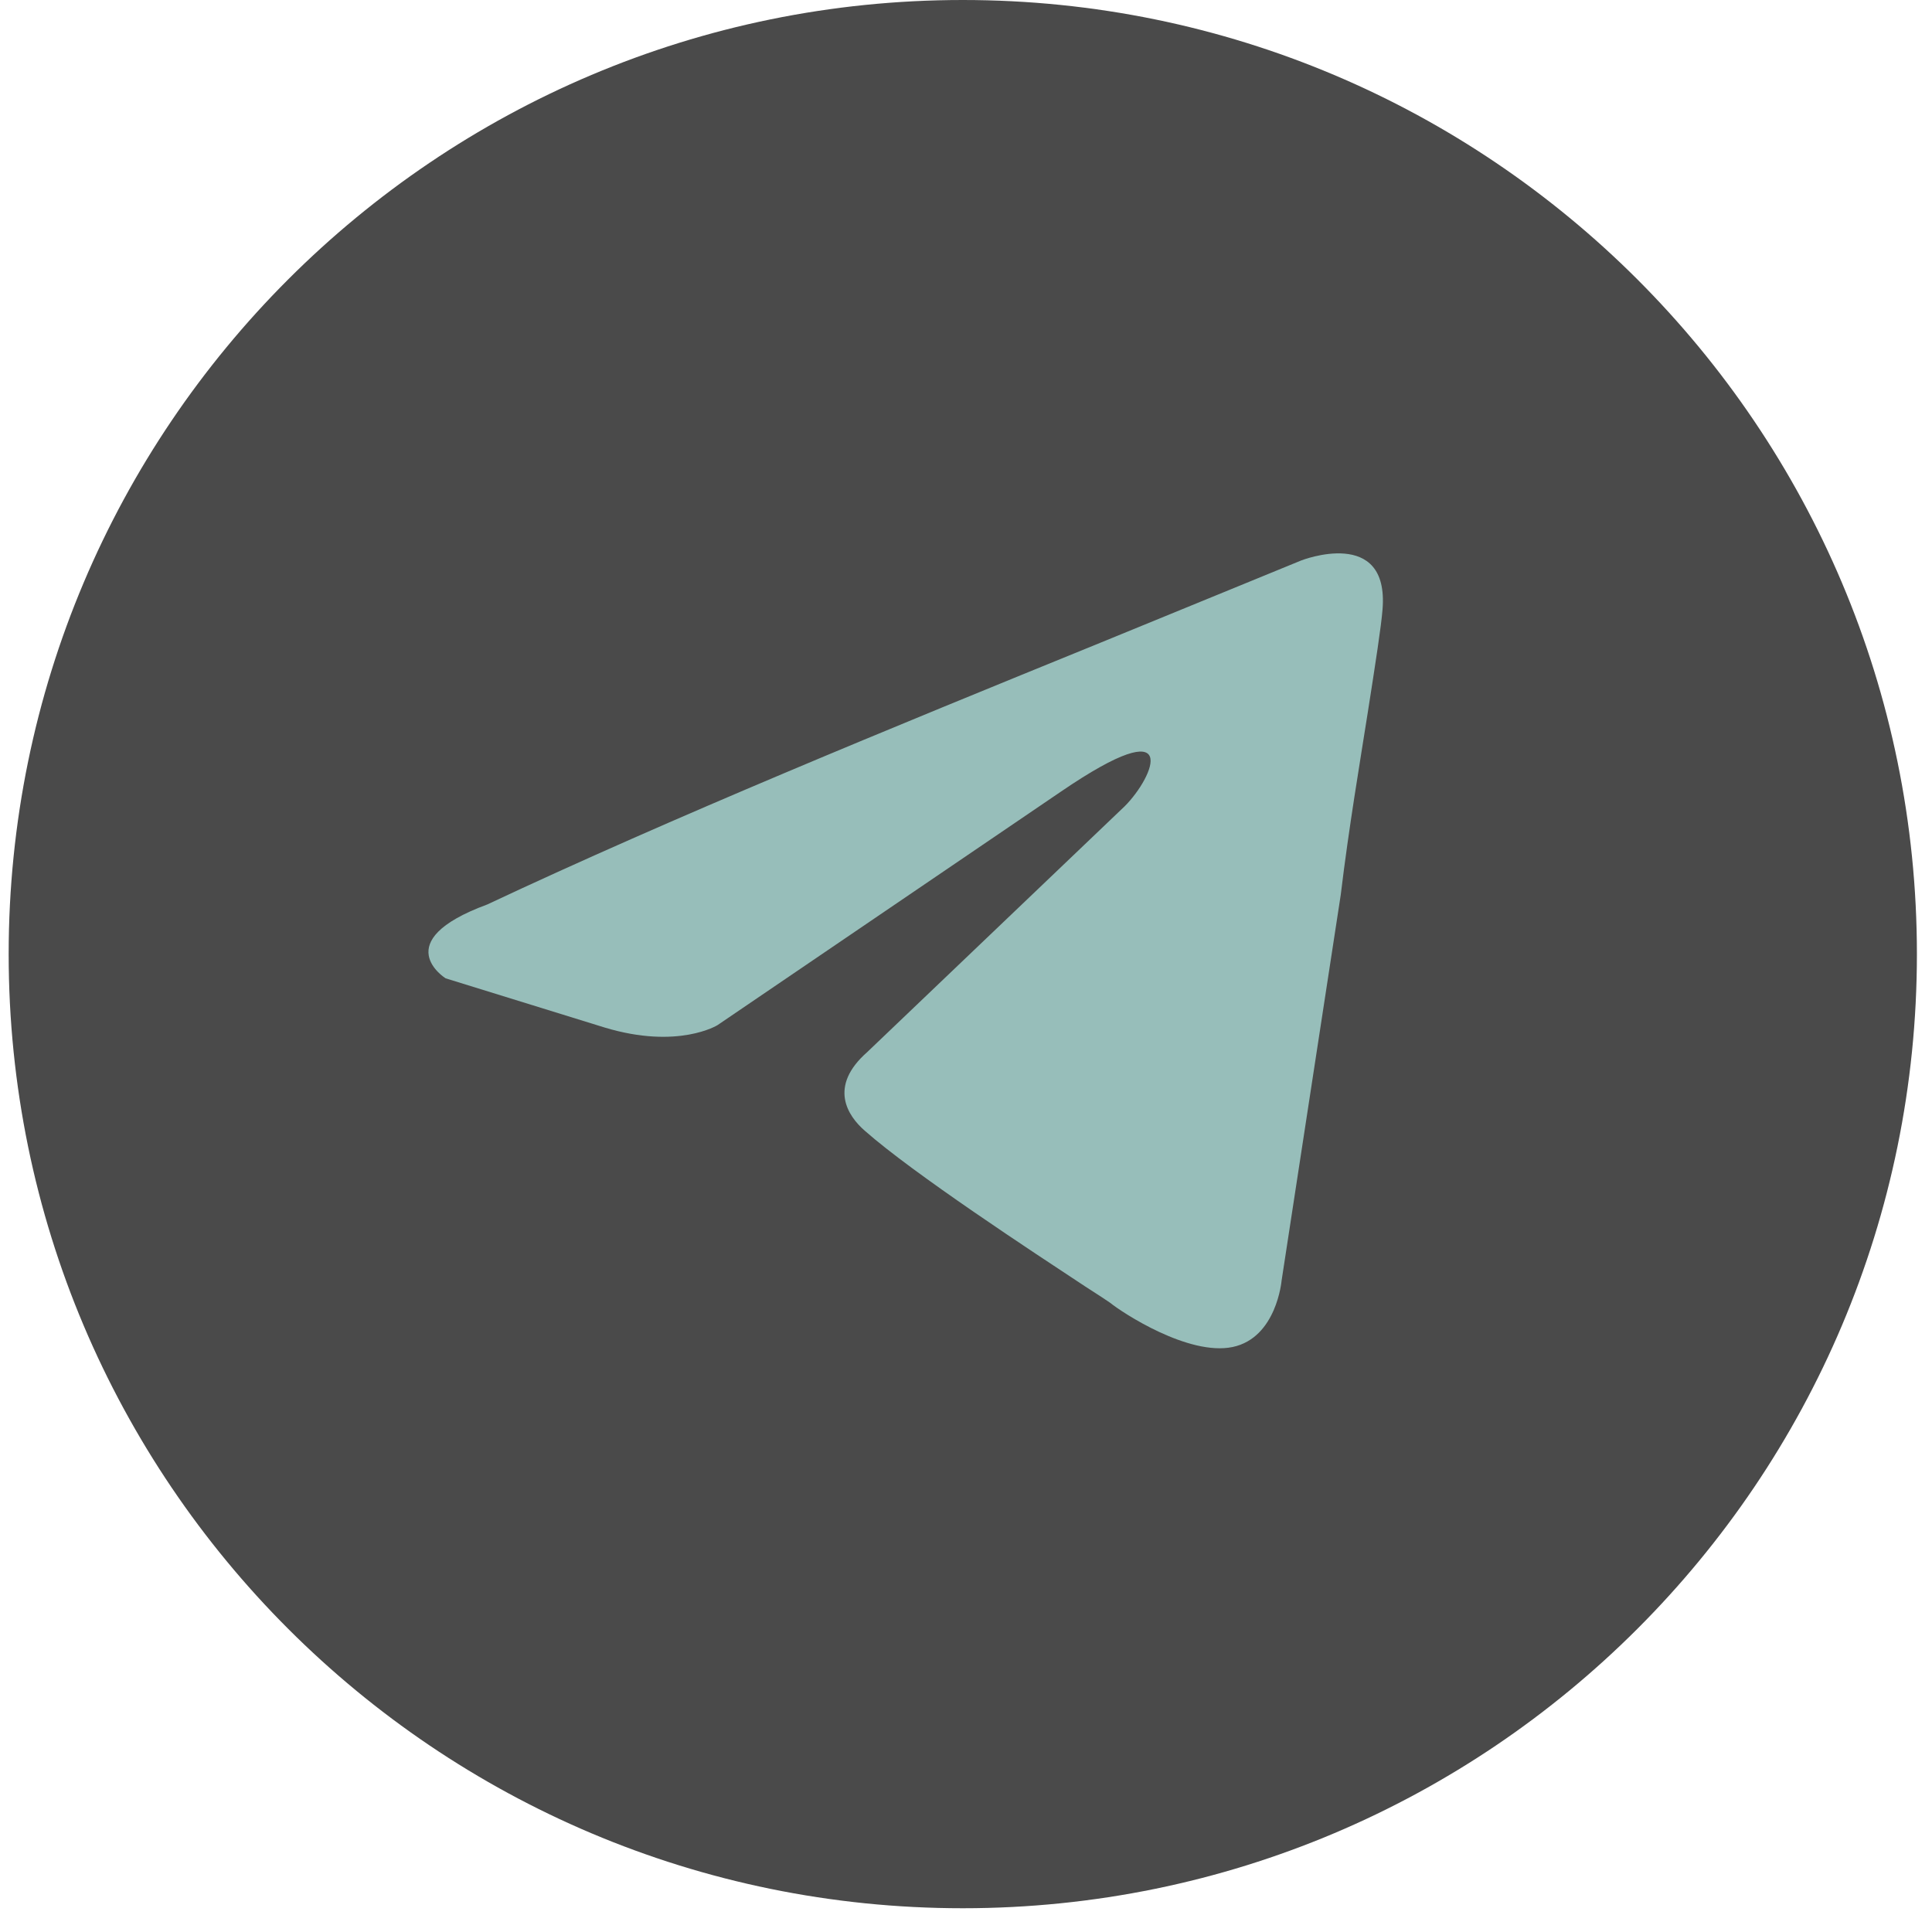
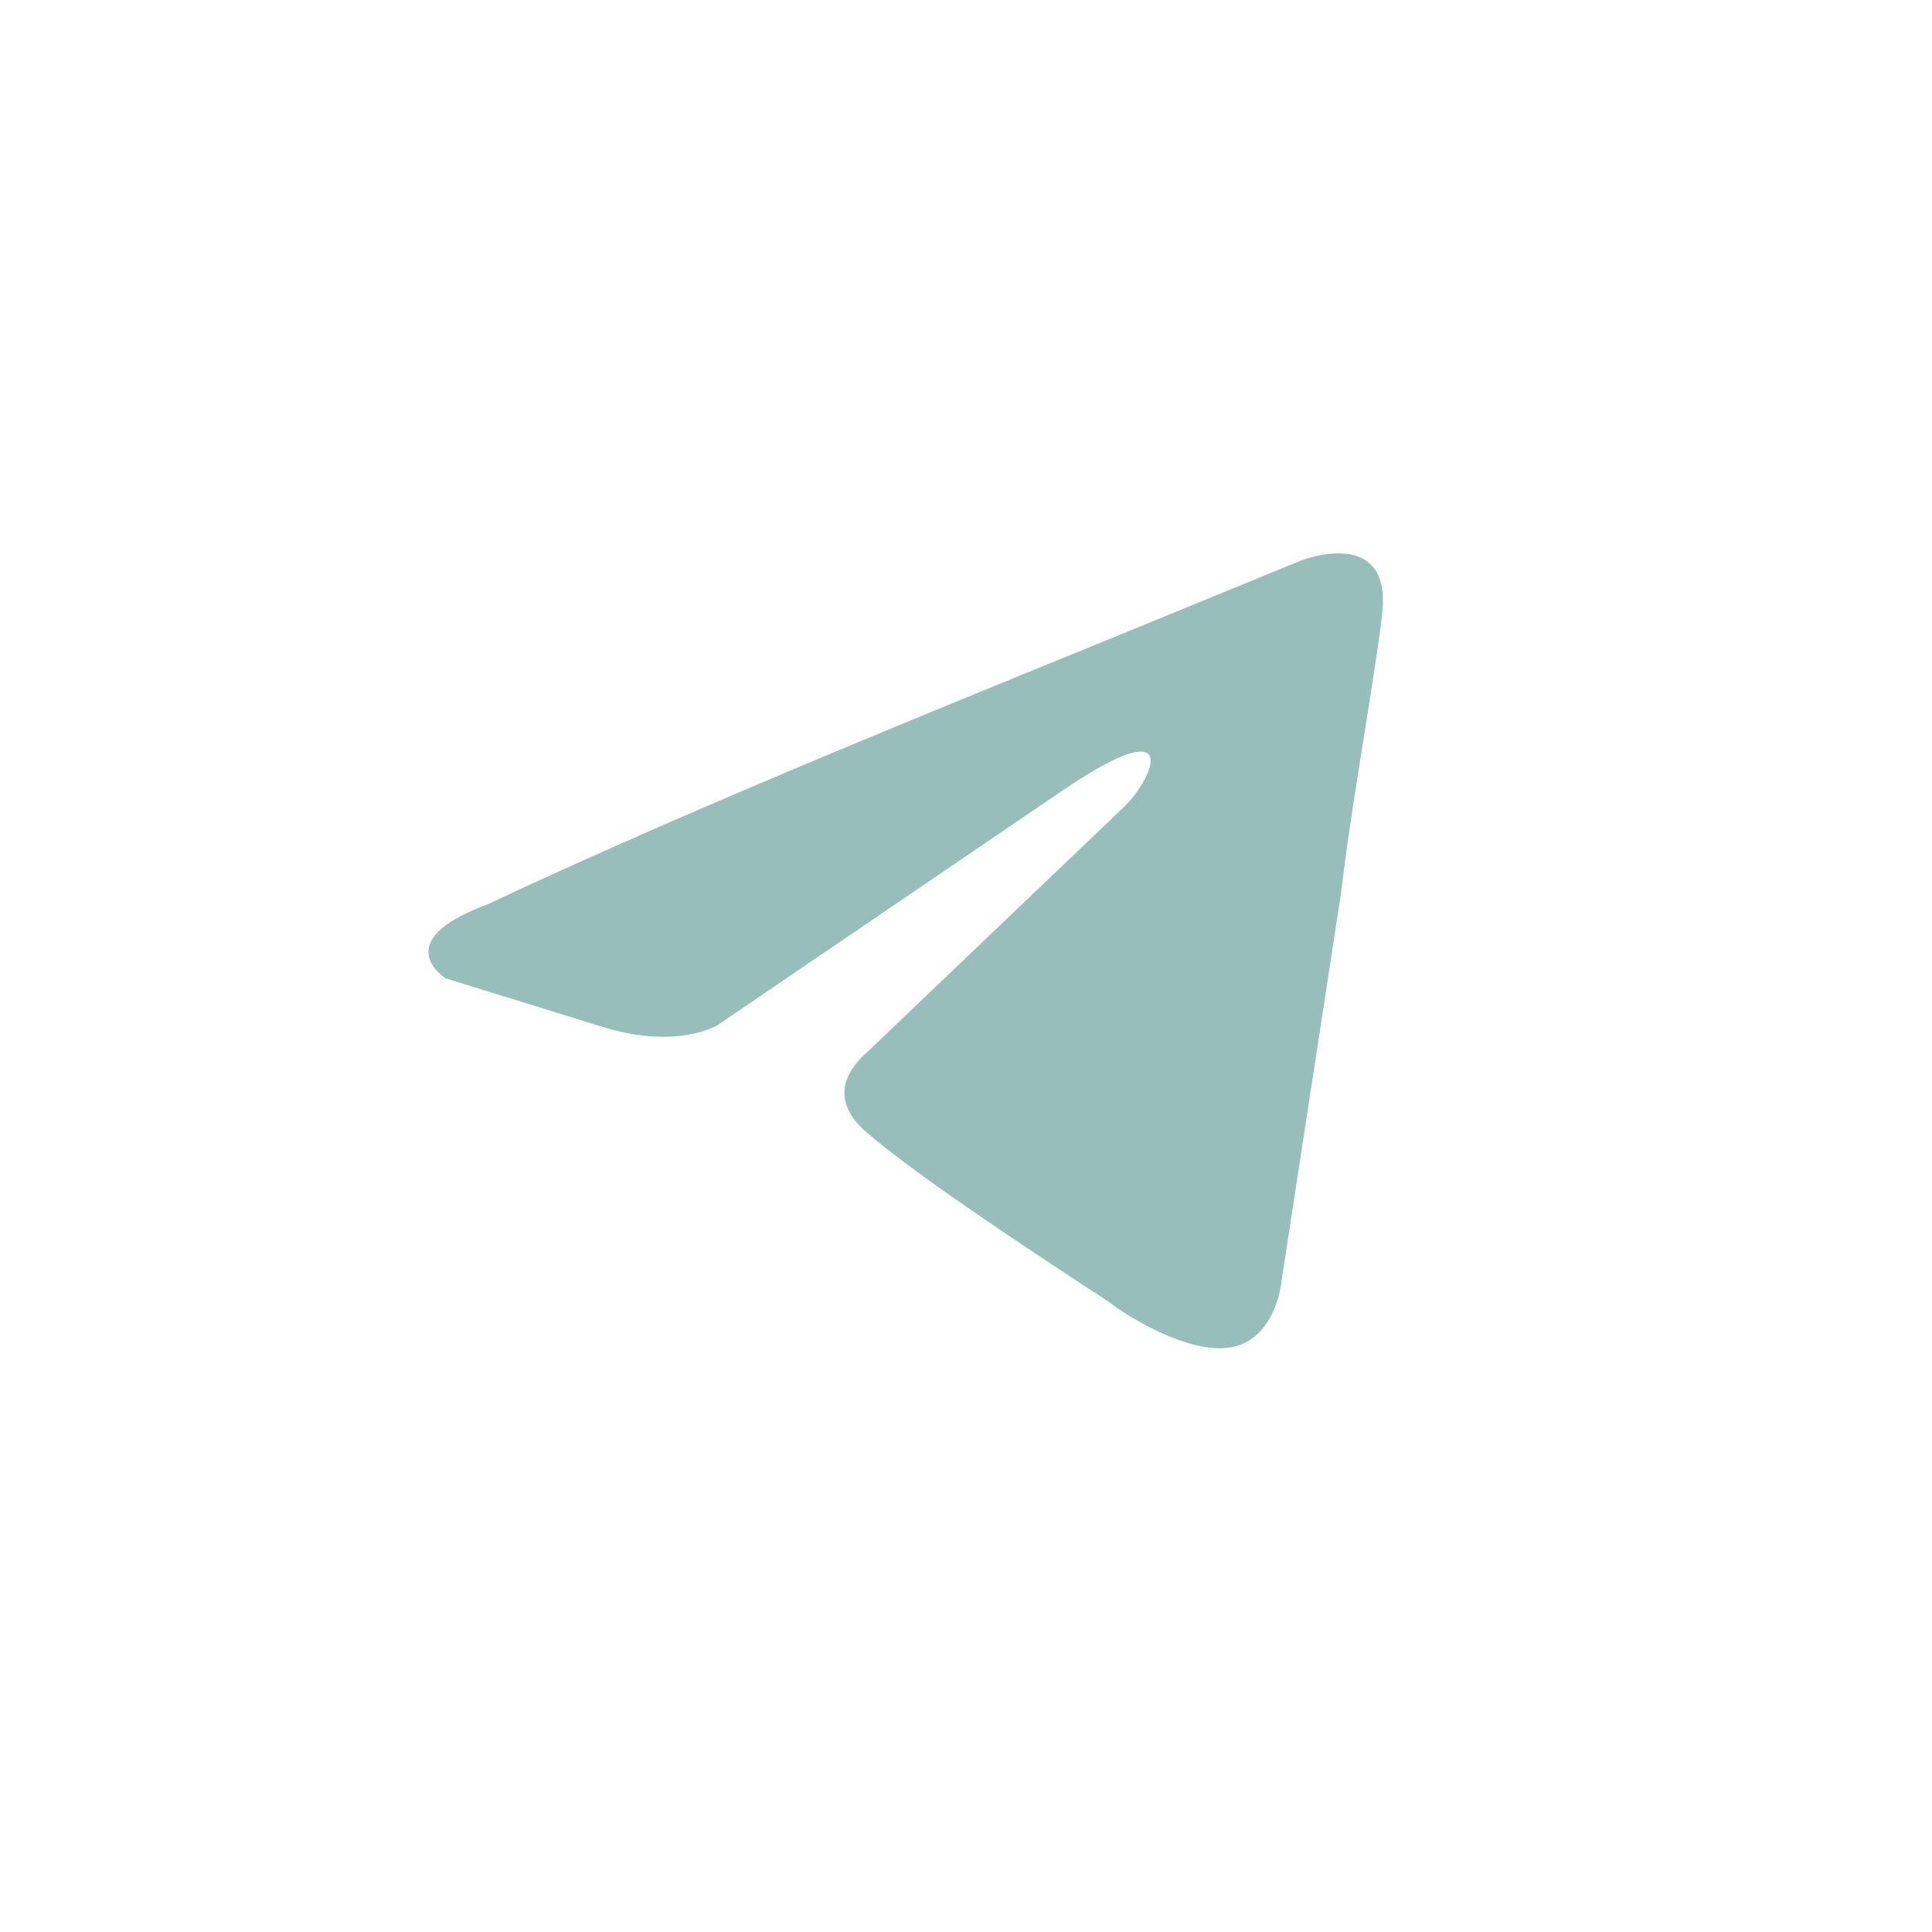
<svg xmlns="http://www.w3.org/2000/svg" width="37" height="37" viewBox="0 0 37 37" fill="none">
-   <path d="M18.438 36.545C28.53 36.545 36.711 28.364 36.711 18.272C36.711 8.181 28.53 0 18.438 0C8.347 0 0.166 8.181 0.166 18.272C0.166 28.364 8.347 36.545 18.438 36.545Z" fill="#4A4A4A" />
  <path fill-rule="evenodd" clip-rule="evenodd" d="M26.477 11.672C26.452 11.994 26.342 12.703 26.196 13.635C26.05 14.567 25.831 15.853 25.677 17.136L24.544 24.525C24.544 24.525 24.449 25.621 23.605 25.797C22.761 25.972 21.493 25.139 21.259 24.949C21.219 24.92 21.047 24.806 20.784 24.638C19.786 23.98 17.495 22.479 16.563 21.656C16.234 21.371 15.858 20.808 16.61 20.147L21.54 15.44C22.103 14.877 22.666 13.558 20.32 15.159L13.742 19.632C13.742 19.632 12.989 20.103 11.582 19.679L8.534 18.736C8.534 18.736 7.405 18.031 9.331 17.322C12.883 15.652 17.049 13.949 21.084 12.305L24.921 10.733C24.921 10.733 26.609 10.072 26.477 11.672Z" fill="#97BEBA" />
</svg>